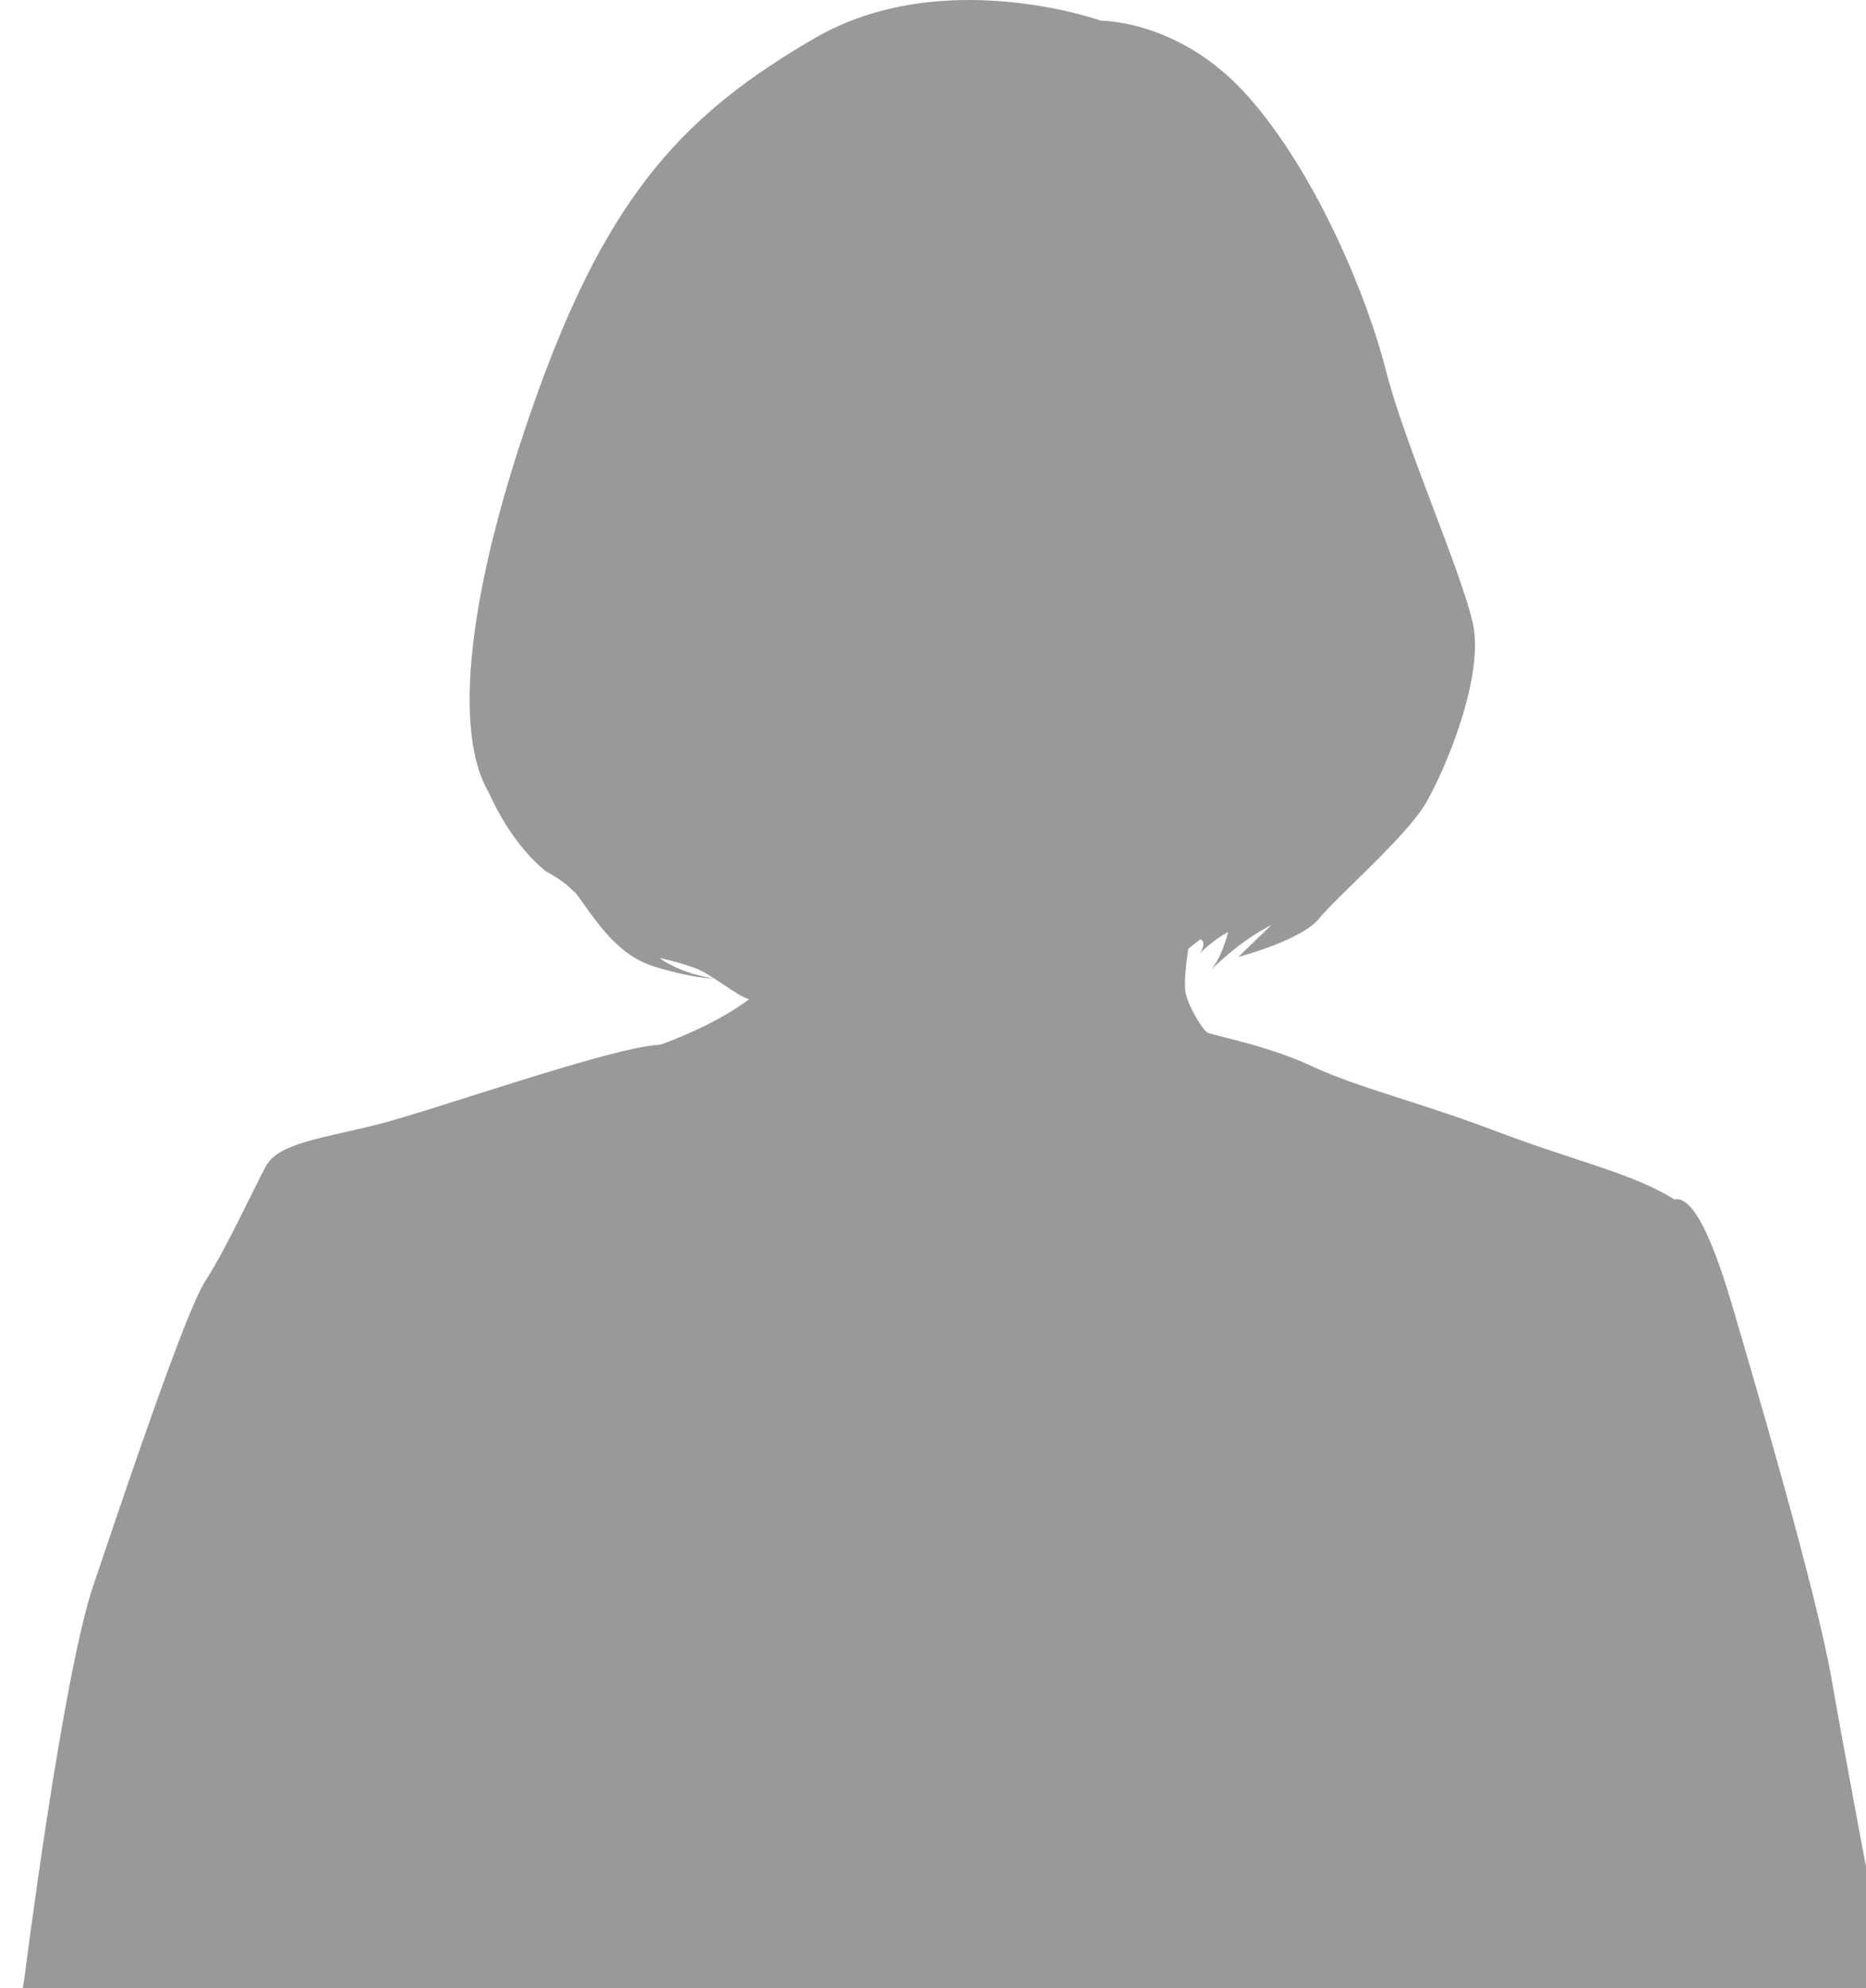
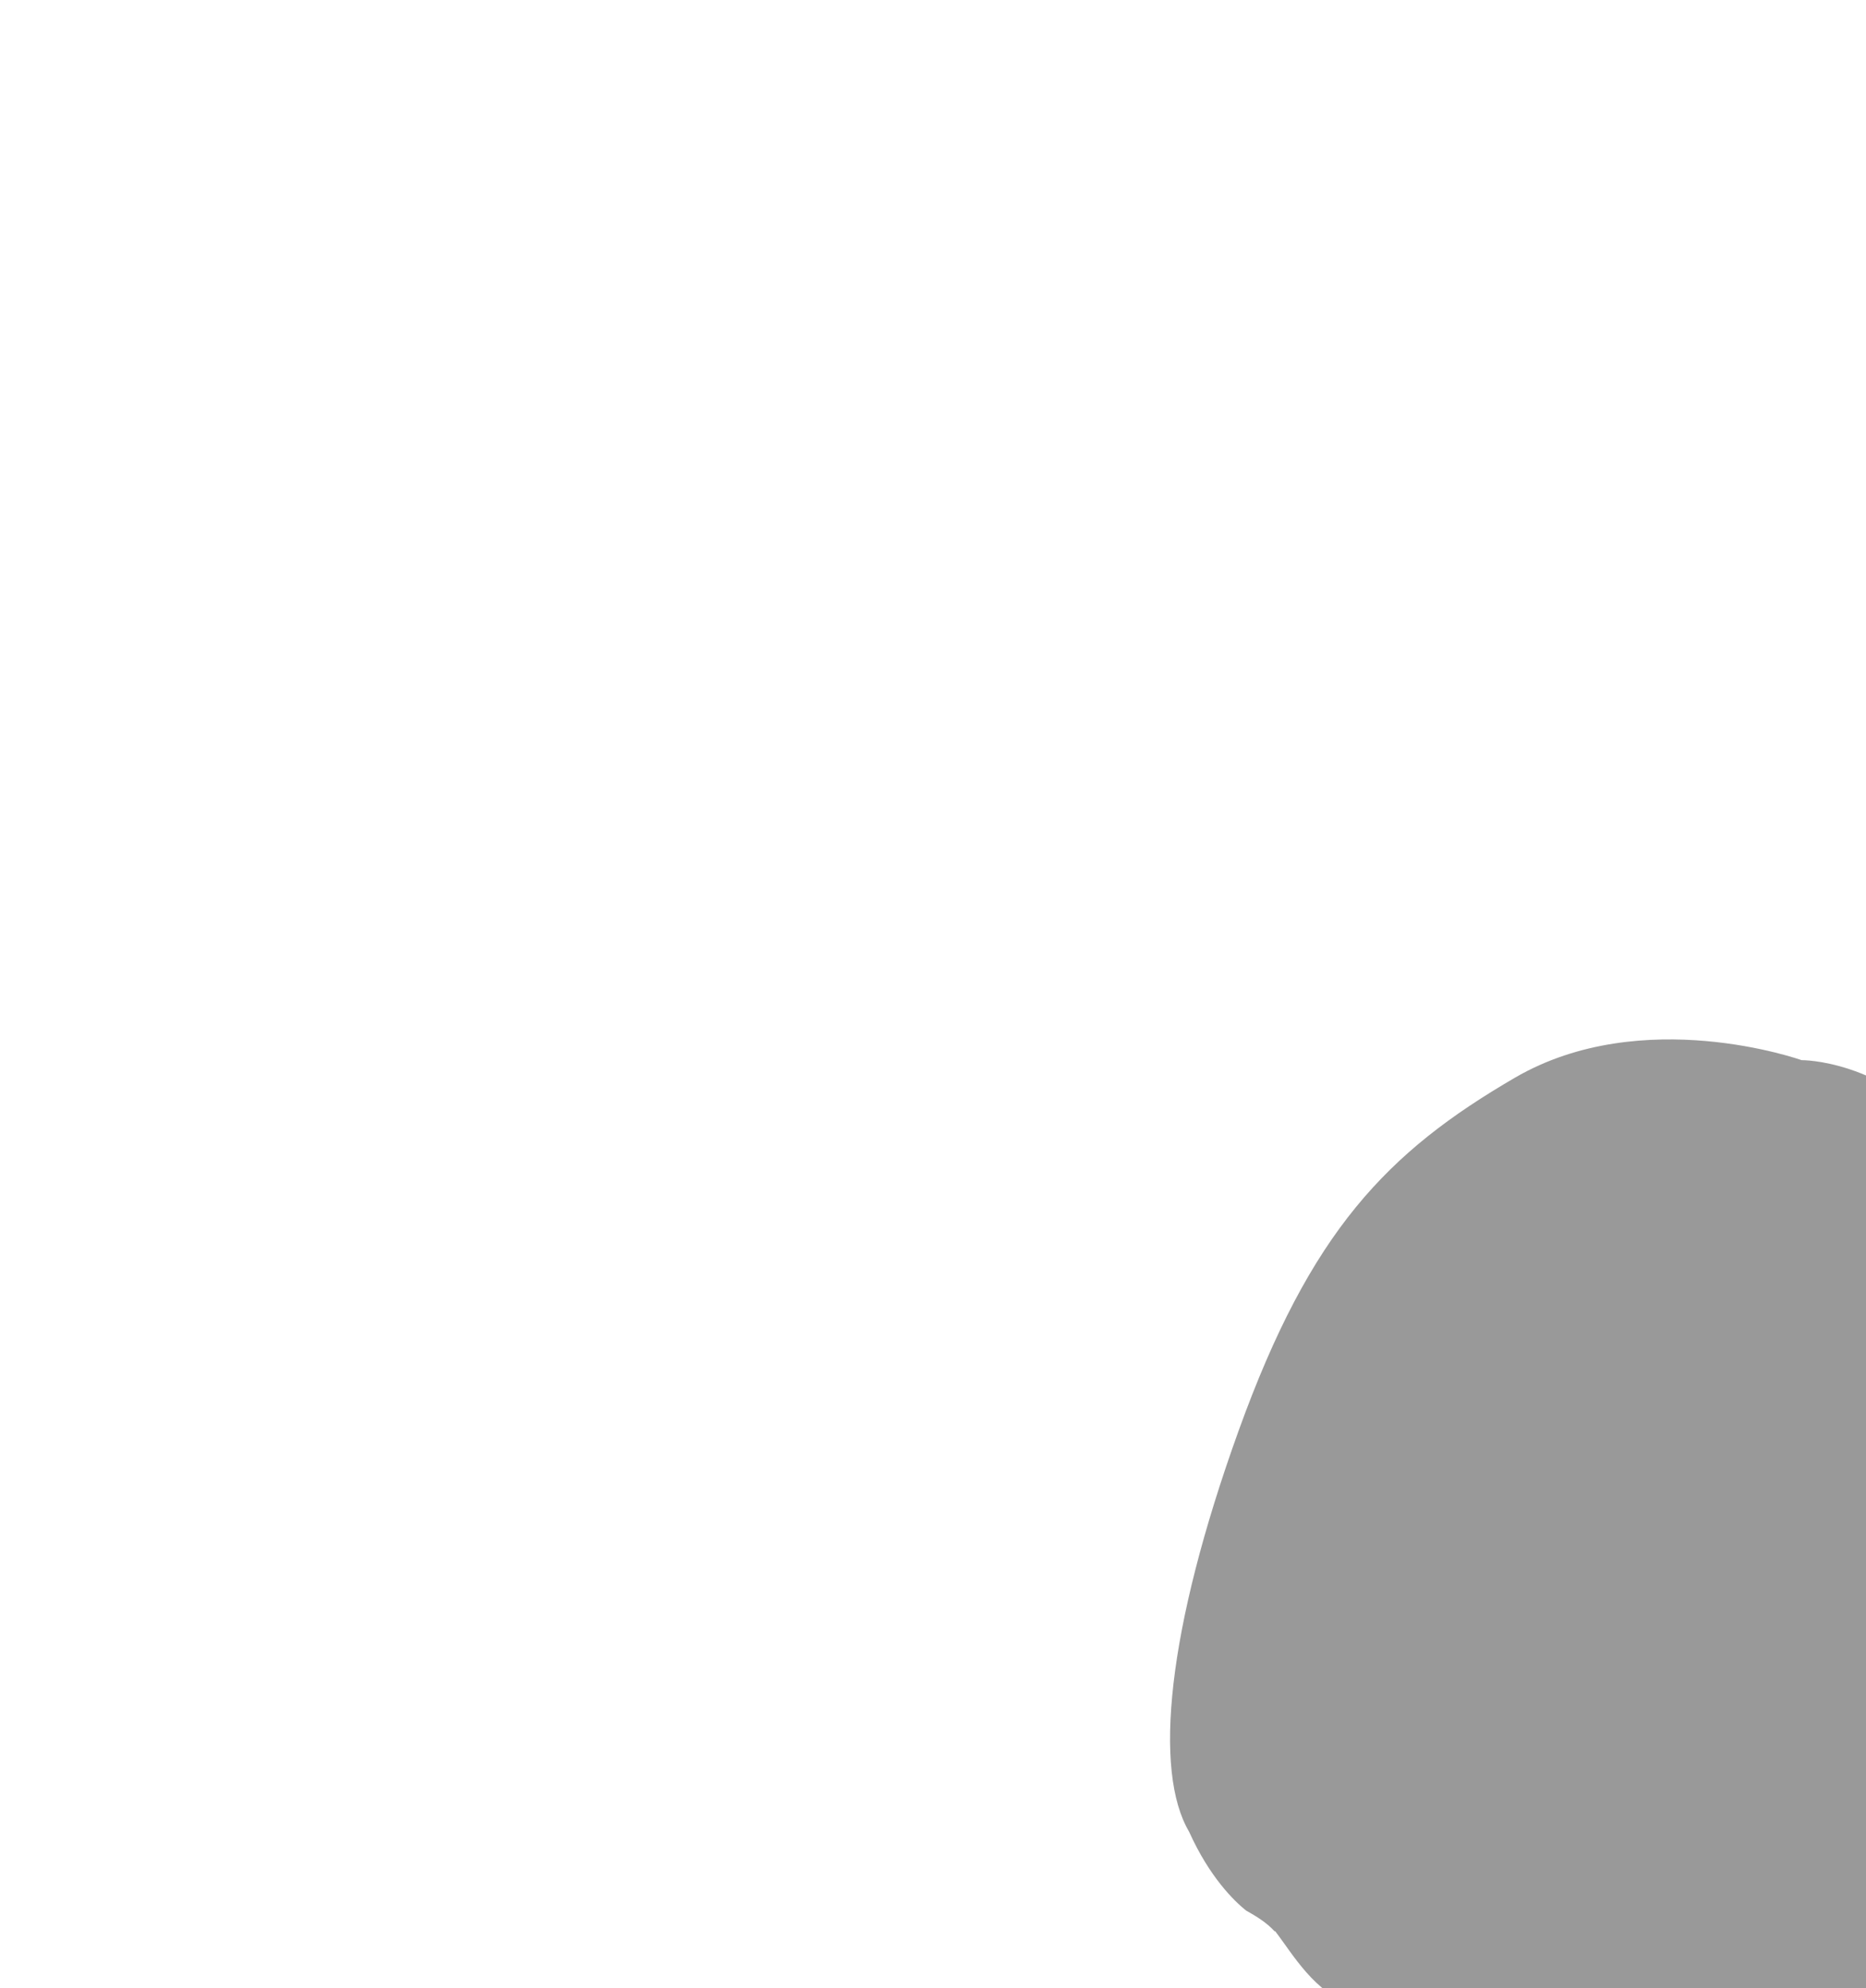
<svg xmlns="http://www.w3.org/2000/svg" xmlns:ns1="http://sodipodi.sourceforge.net/DTD/sodipodi-0.dtd" xmlns:ns2="http://www.inkscape.org/namespaces/inkscape" version="1.1" id="Layer_1" x="0px" y="0px" width="1292.524" height="1376.855" viewBox="0 0 1292.524 1376.855" enable-background="new 0 0 9000 1800" xml:space="preserve" ns1:docname="AdobeStock_352738016-ohne-bg.svg" ns2:version="1.1.2 (b8e25be833, 2022-02-05)">
  <defs id="defs7" />
  <ns1:namedview id="namedview5" pagecolor="#ffffff" bordercolor="#666666" borderopacity="1.0" ns2:pageshadow="2" ns2:pageopacity="0.0" ns2:pagecheckerboard="0" showgrid="false" fit-margin-top="0" fit-margin-left="0" fit-margin-right="0" fit-margin-bottom="0" ns2:zoom="0.12666667" ns2:cx="3.9473684" ns2:cy="671.05263" ns2:window-width="1920" ns2:window-height="1027" ns2:window-x="-8" ns2:window-y="-8" ns2:window-maximized="1" ns2:current-layer="Layer_1" />
-   <path fill="#231f20" d="m 1308.313,1376.855 c -11.754,-62.169 -32.134,-170.545 -39.582,-213.745 -10.723,-62.191 -57.431,-219.813 -64.937,-245.547 -7.506,-25.734 -25.734,-91.143 -43.963,-86.853 -28.951,-18.229 -69.697,-26.807 -123.31,-47.181 -53.613,-20.372 -95.431,-30.022 -127.599,-45.034 -32.167,-15.012 -69.697,-21.445 -72.914,-23.59 -3.217,-2.145 -13.939,-19.301 -15.012,-28.951 -1.073,-9.65 2.145,-28.95 2.145,-28.95 l 8.221,-6.435 c 0,0 5.004,0.716 0,9.293 11.438,-10.723 19.301,-14.296 19.301,-14.296 0,0 -3.574,15.726 -11.438,25.733 22.16,-21.445 37.887,-28.594 41.46,-30.738 -18.585,17.871 -22.875,22.16 -22.875,22.16 0,0 43.605,-11.437 55.757,-26.448 12.152,-15.011 60.047,-56.473 73.628,-79.348 13.582,-22.875 41.461,-88.641 32.882,-125.812 -8.578,-37.172 -47.179,-123.667 -60.046,-174.421 -12.867,-50.754 -47.894,-135.819 -95.073,-189.433 -47.179,-53.612 -102.222,-52.897 -102.222,-52.897 0,0 -110.086,-39.316 -198.547,12.152 -88.461,51.468 -141.539,106.152 -191.398,244.475 -49.86,138.321 -58.974,235.896 -34.312,277.715 14.233,31.629 31.369,48.084 39.394,54.551 7.236,4.043 14.416,8.493 19.681,14.27 0.206,0.053 0.407,0.108 0.614,0.161 12.152,15.728 27.164,42.891 54.328,51.469 27.164,8.578 42.175,8.578 42.175,8.578 0,0 -22.159,-2.858 -37.886,-14.296 0,0 13.582,2.858 25.02,7.147 11.437,4.29 28.594,19.301 37.171,21.445 -22.16,16.441 -49.681,27.164 -61.476,31.453 -32.168,1.072 -157.623,45.694 -196.224,55.345 -38.601,9.649 -68.624,12.867 -77.202,28.951 -8.578,16.083 -27.879,57.901 -41.818,79.348 -13.94,21.444 -56.076,147.312 -77.521,210.575 -21.445,63.263 -47.686,271.281 -47.686,271.281 l -1.26,7.871 H 1308.313 Z" id="path2" style="fill:#999999;fill-opacity:1" />
+   <path fill="#231f20" d="m 1308.313,1376.855 l 8.221,-6.435 c 0,0 5.004,0.716 0,9.293 11.438,-10.723 19.301,-14.296 19.301,-14.296 0,0 -3.574,15.726 -11.438,25.733 22.16,-21.445 37.887,-28.594 41.46,-30.738 -18.585,17.871 -22.875,22.16 -22.875,22.16 0,0 43.605,-11.437 55.757,-26.448 12.152,-15.011 60.047,-56.473 73.628,-79.348 13.582,-22.875 41.461,-88.641 32.882,-125.812 -8.578,-37.172 -47.179,-123.667 -60.046,-174.421 -12.867,-50.754 -47.894,-135.819 -95.073,-189.433 -47.179,-53.612 -102.222,-52.897 -102.222,-52.897 0,0 -110.086,-39.316 -198.547,12.152 -88.461,51.468 -141.539,106.152 -191.398,244.475 -49.86,138.321 -58.974,235.896 -34.312,277.715 14.233,31.629 31.369,48.084 39.394,54.551 7.236,4.043 14.416,8.493 19.681,14.27 0.206,0.053 0.407,0.108 0.614,0.161 12.152,15.728 27.164,42.891 54.328,51.469 27.164,8.578 42.175,8.578 42.175,8.578 0,0 -22.159,-2.858 -37.886,-14.296 0,0 13.582,2.858 25.02,7.147 11.437,4.29 28.594,19.301 37.171,21.445 -22.16,16.441 -49.681,27.164 -61.476,31.453 -32.168,1.072 -157.623,45.694 -196.224,55.345 -38.601,9.649 -68.624,12.867 -77.202,28.951 -8.578,16.083 -27.879,57.901 -41.818,79.348 -13.94,21.444 -56.076,147.312 -77.521,210.575 -21.445,63.263 -47.686,271.281 -47.686,271.281 l -1.26,7.871 H 1308.313 Z" id="path2" style="fill:#999999;fill-opacity:1" />
</svg>